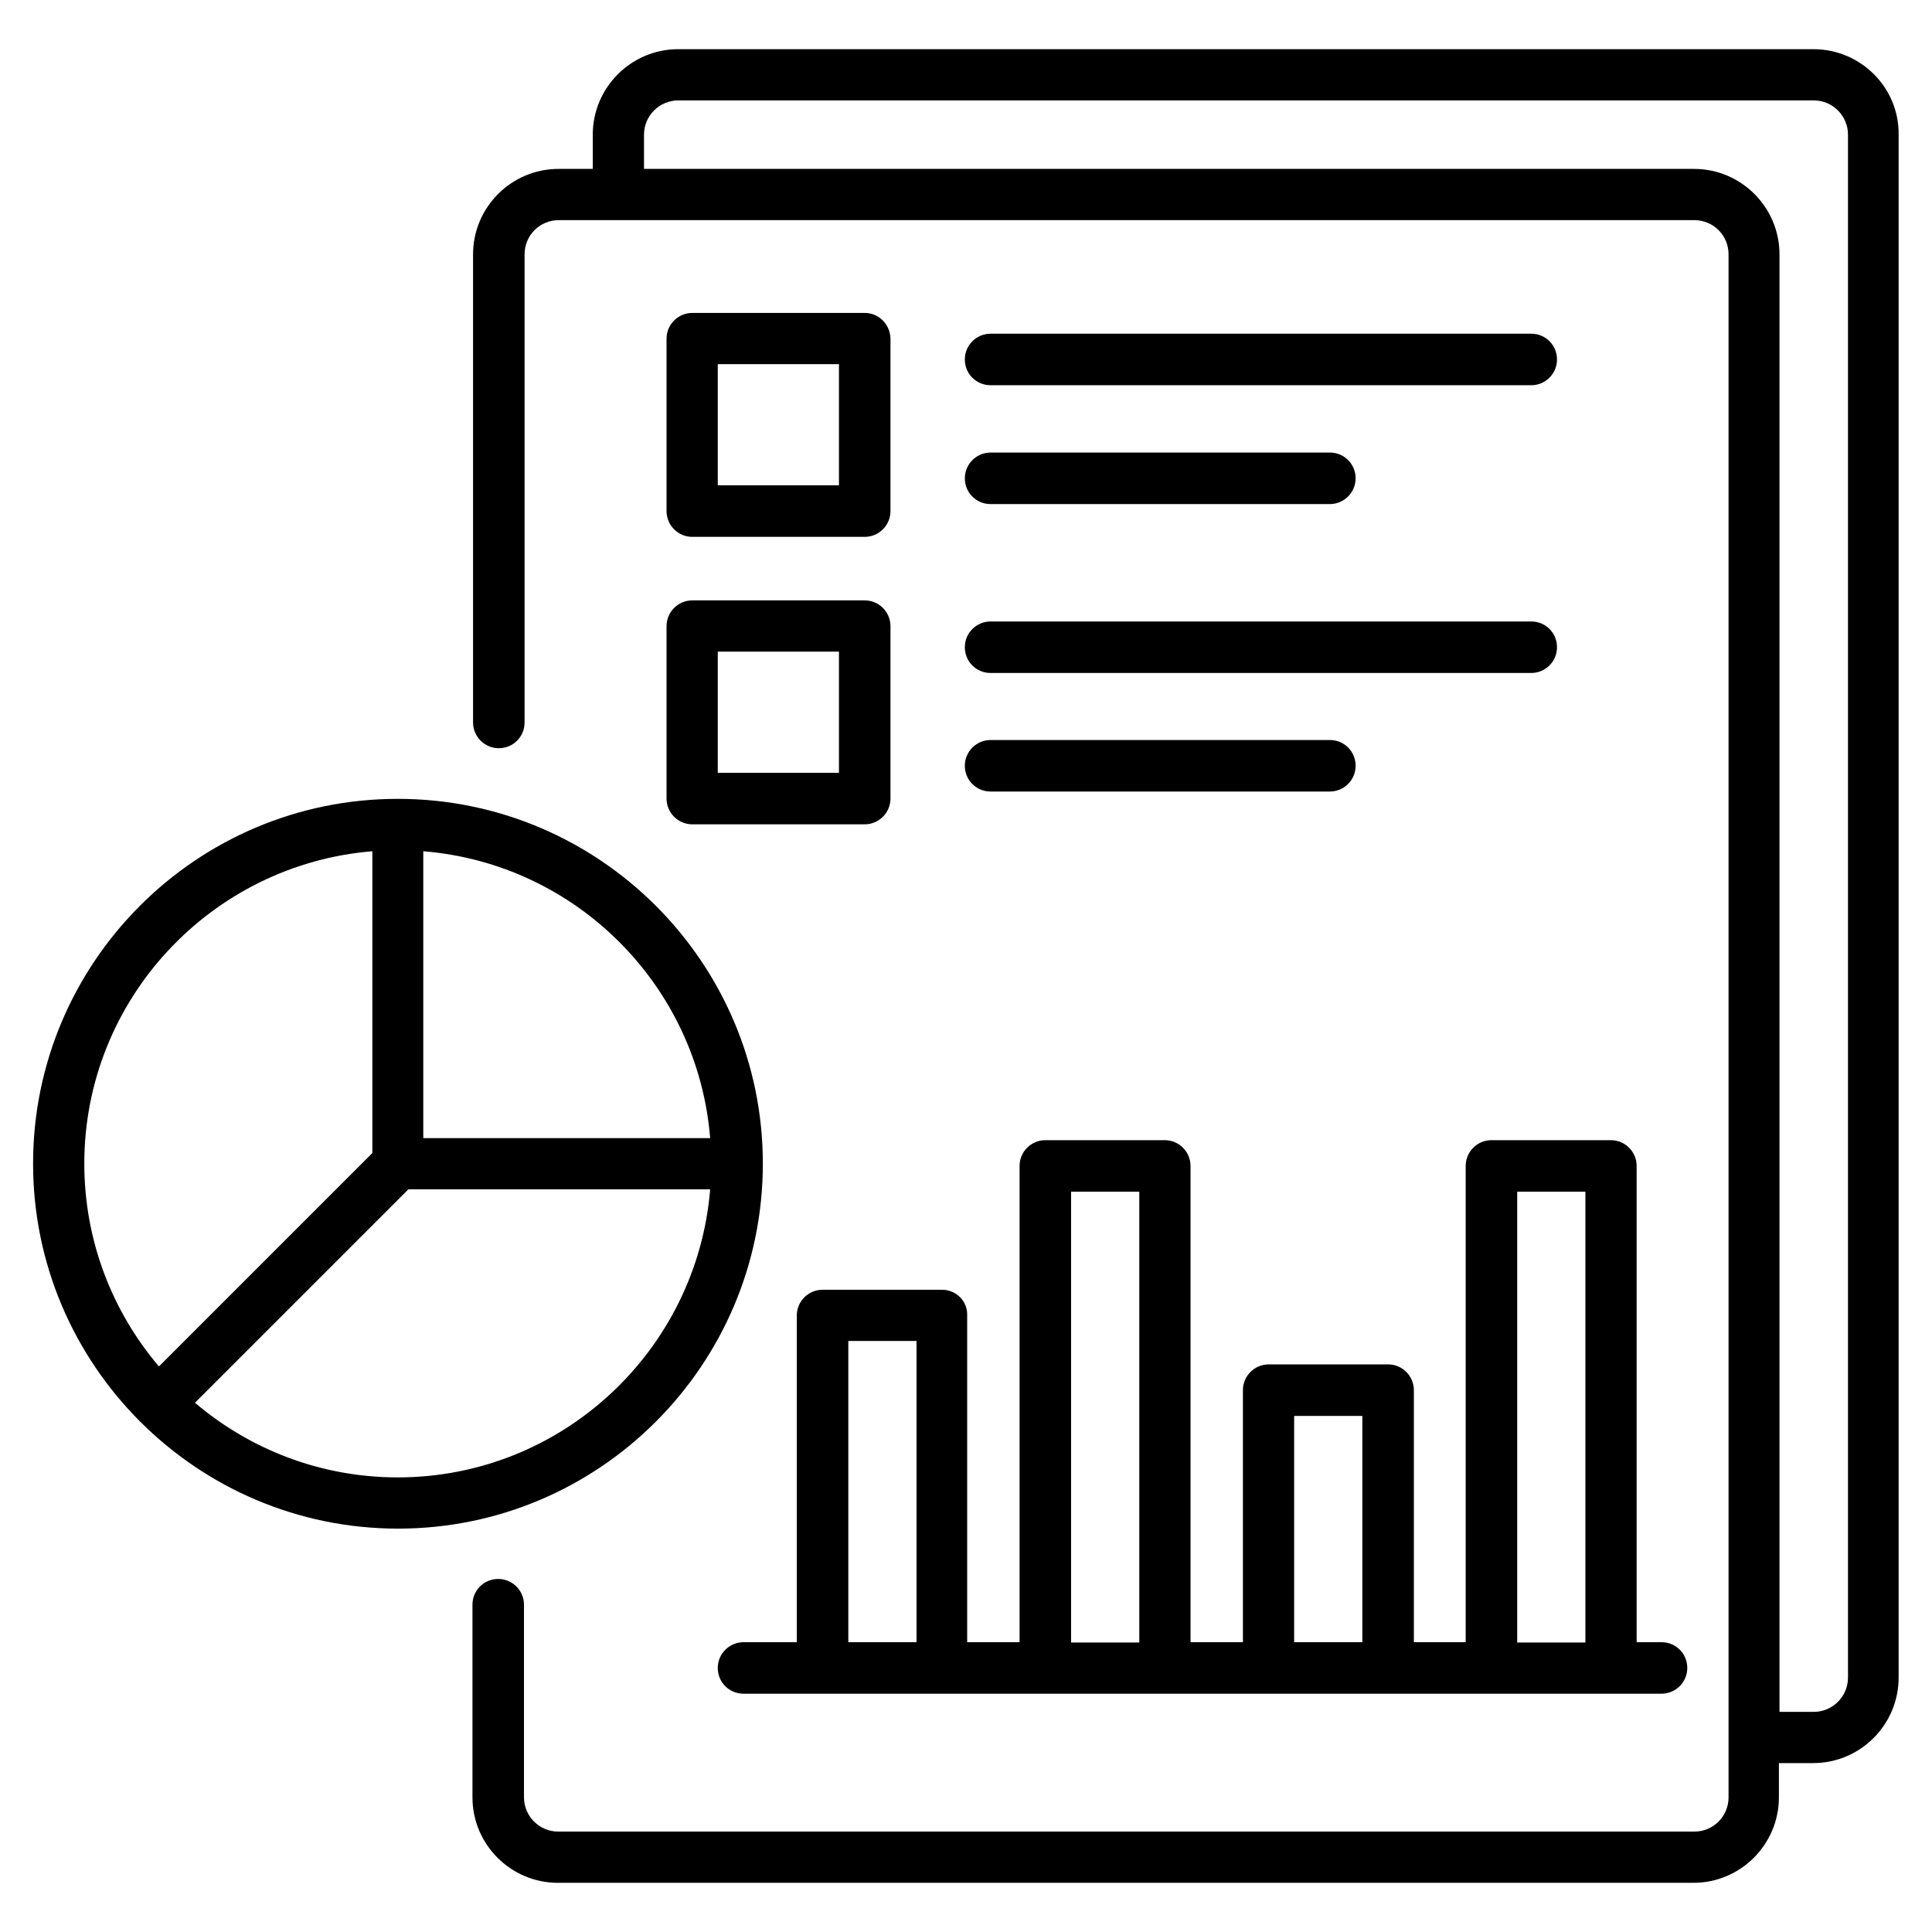
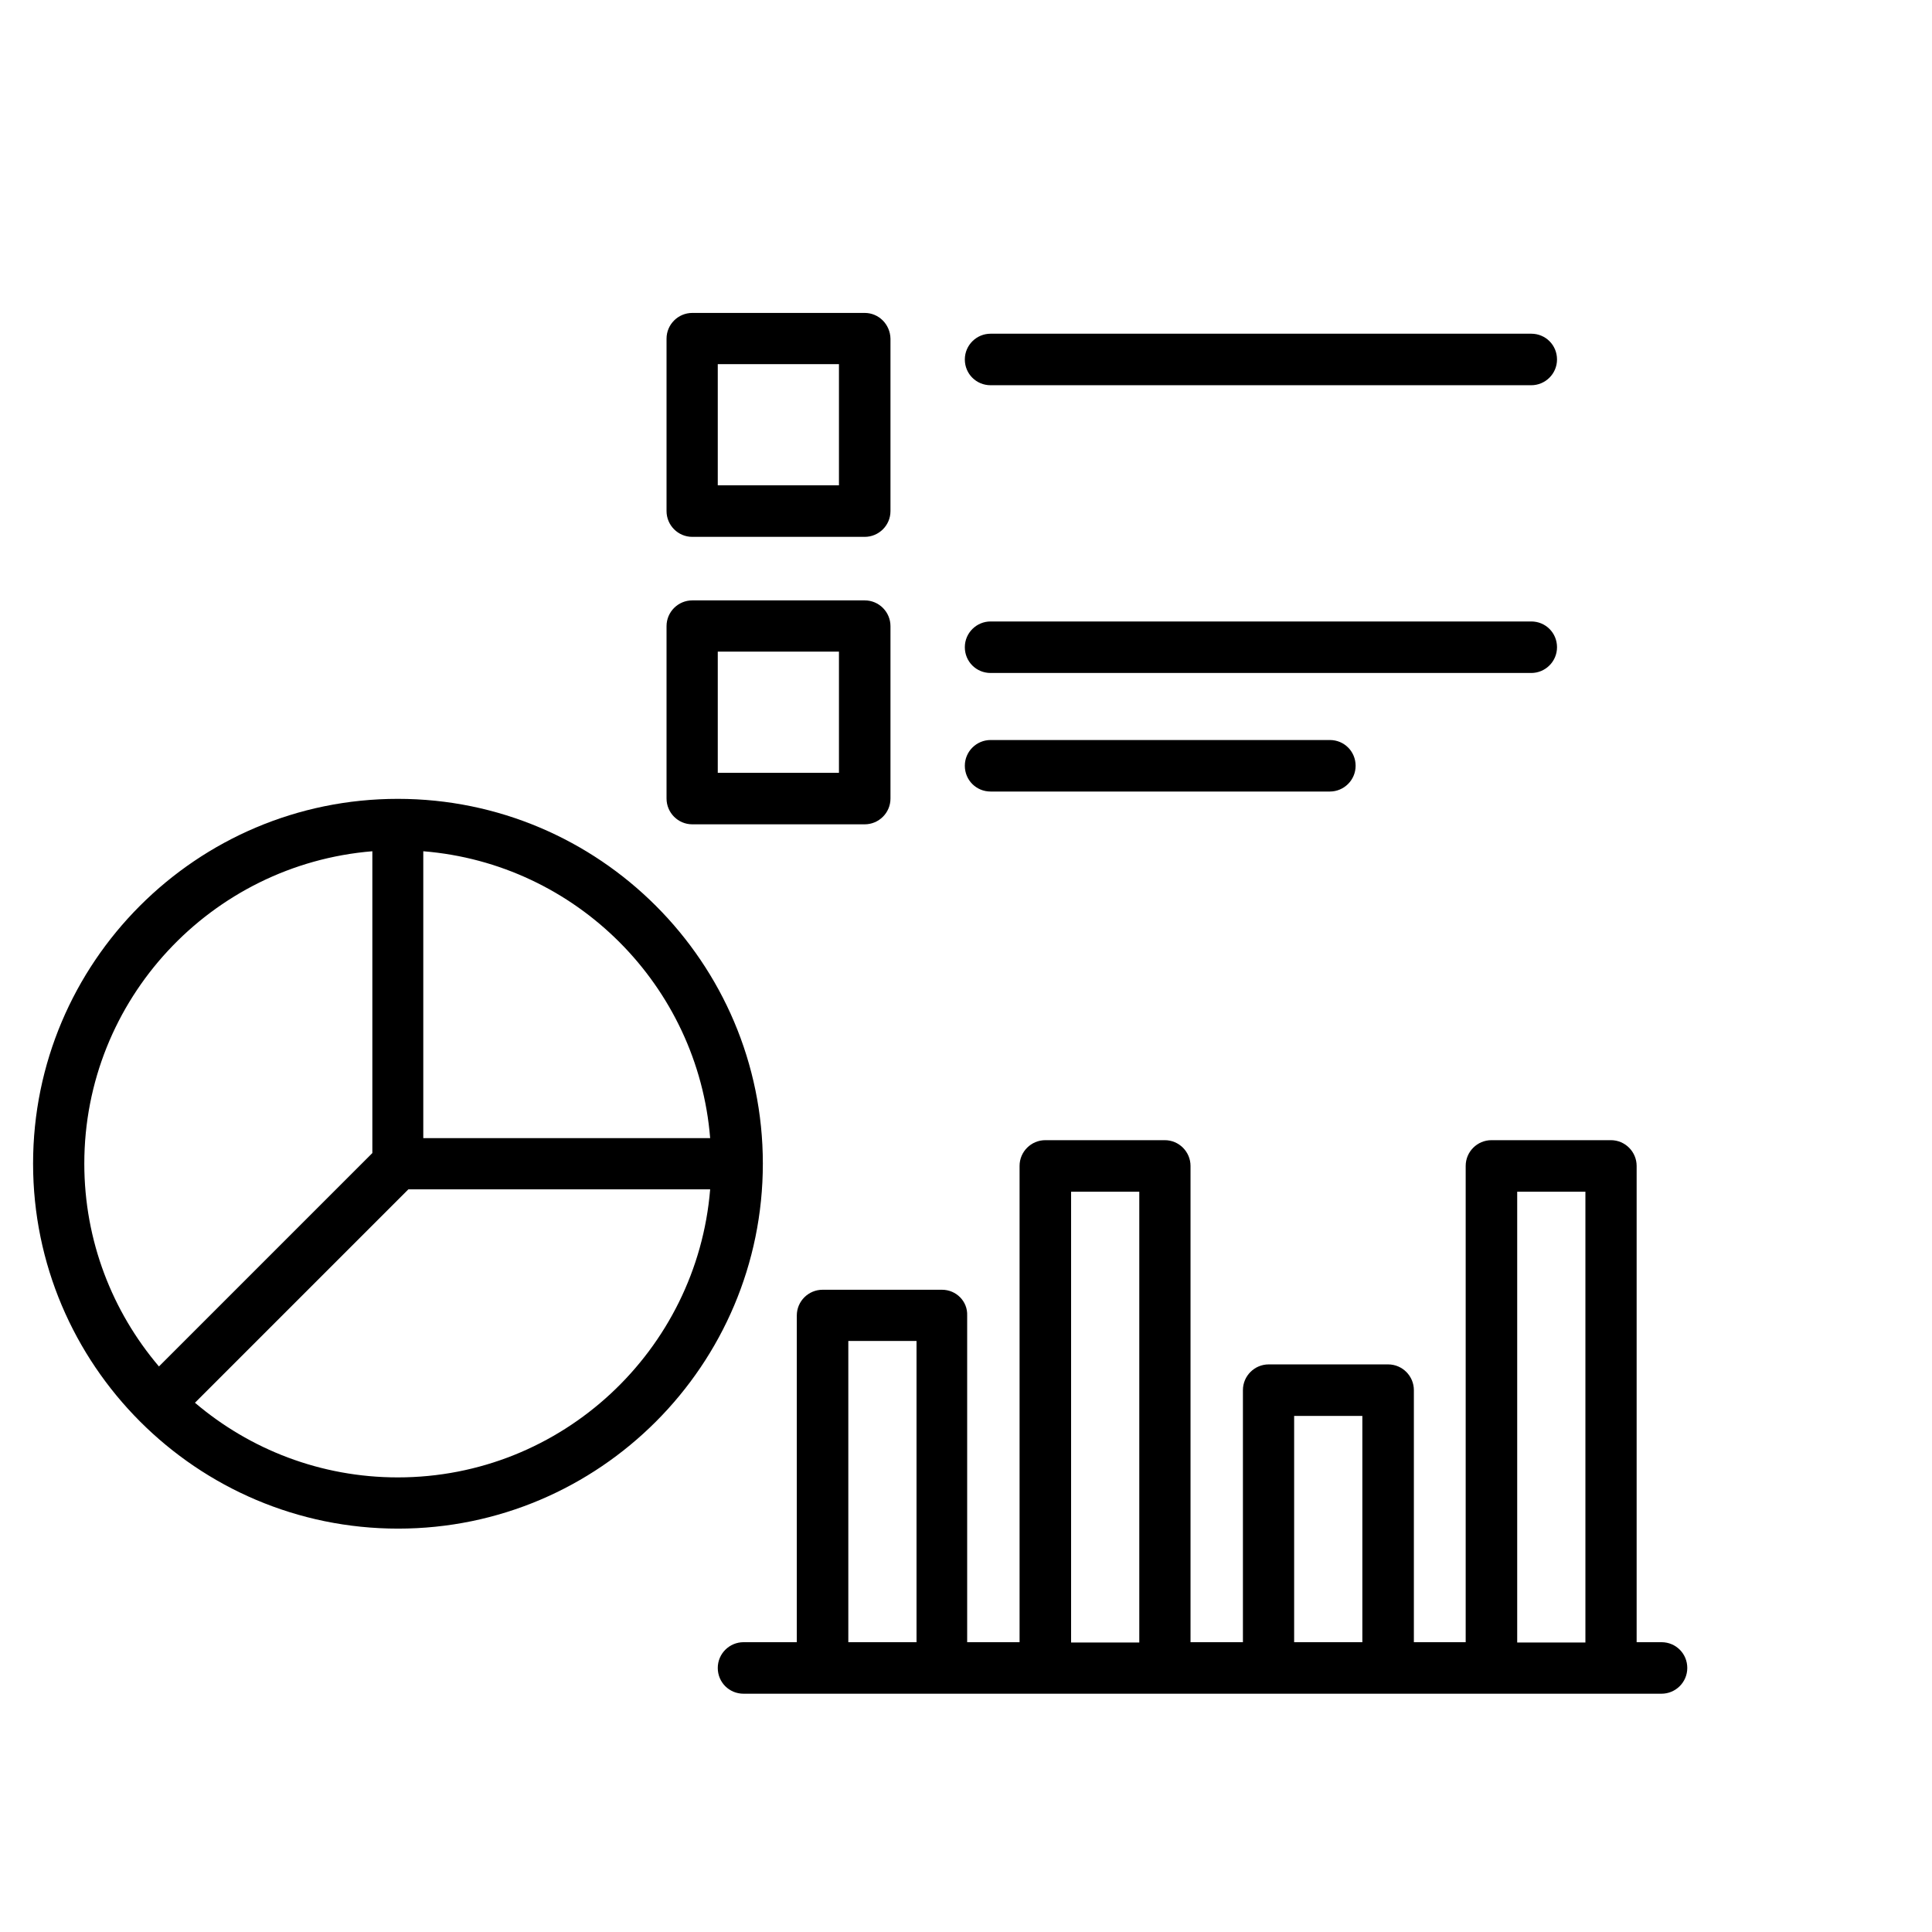
<svg xmlns="http://www.w3.org/2000/svg" id="Layer_1" enable-background="new 0 0 66 66" height="512" viewBox="0 0 66 66" width="512">
  <g>
    <path d="m26.06 39.75c0-6.87-5.59-12.46-12.47-12.46s-12.46 5.59-12.46 12.46 5.59 12.47 12.47 12.47 12.46-5.6 12.46-12.47zm-1.8-.87h-9.8v-9.8c5.22.42 9.38 4.59 9.8 9.8zm-21.38.87c0-5.61 4.34-10.22 9.84-10.67v10.31l-7.29 7.29c-1.59-1.87-2.55-4.29-2.55-6.93zm10.71 10.72c-2.64 0-5.06-.96-6.93-2.55l7.29-7.29h10.31c-.45 5.5-5.06 9.84-10.67 9.84z" />
-     <path d="m61.95 1.68h-38.78c-1.61 0-2.92 1.31-2.92 2.92v1.17h-1.17c-1.61 0-2.92 1.31-2.92 2.92v15.99c0 .48.39.88.88.88s.88-.39.88-.88v-15.99c0-.65.52-1.17 1.17-1.17h38.79c.65 0 1.17.52 1.17 1.17v52.71c0 .65-.52 1.17-1.17 1.17h-38.81c-.65 0-1.17-.53-1.17-1.17v-6.58c0-.48-.39-.88-.88-.88s-.88.39-.88.88v6.58c0 1.61 1.31 2.92 2.92 2.92h38.79c1.61 0 2.92-1.31 2.92-2.92v-1.17h1.17c1.61 0 2.92-1.31 2.92-2.92v-52.71c.02-1.61-1.3-2.92-2.91-2.92zm1.18 55.63c0 .65-.53 1.17-1.17 1.17h-1.17v-49.79c0-1.61-1.31-2.92-2.92-2.92h-35.87v-1.17c0-.65.53-1.17 1.17-1.17h38.79c.65 0 1.17.53 1.17 1.17z" />
    <path d="m29.54 10.69h-5.89c-.48 0-.88.39-.88.88v5.89c0 .48.39.88.88.88h5.89c.48 0 .88-.39.88-.88v-5.89c-.01-.49-.4-.88-.88-.88zm-.88 5.89h-4.14v-4.14h4.14z" />
    <path d="m33.84 13.16h18.47c.48 0 .88-.39.88-.88s-.39-.88-.88-.88h-18.47c-.48 0-.88.39-.88.88s.39.88.88.88z" />
-     <path d="m33.84 17.22h11.59c.48 0 .88-.39.88-.88s-.39-.88-.88-.88h-11.59c-.48 0-.88.39-.88.88s.39.88.88.88z" />
    <path d="m22.77 27.28c0 .48.39.88.88.88h5.89c.48 0 .88-.39.88-.88v-5.89c0-.48-.39-.88-.88-.88h-5.89c-.48 0-.88.39-.88.88zm1.75-5.02h4.14v4.14h-4.14z" />
    <path d="m33.84 22.99h18.47c.48 0 .88-.39.88-.88s-.39-.88-.88-.88h-18.47c-.48 0-.88.39-.88.88s.39.88.88.88z" />
    <path d="m33.84 27.04h11.59c.48 0 .88-.39.88-.88s-.39-.88-.88-.88h-11.59c-.48 0-.88.39-.88.88s.39.88.88.88z" />
    <path d="m32.18 44.06h-4.08c-.48 0-.88.39-.88.88v11.16h-1.82c-.48 0-.88.39-.88.88s.39.88.88.88h31.36c.48 0 .88-.39.88-.88s-.39-.88-.88-.88h-.85v-16.27c0-.48-.39-.88-.88-.88h-4.08c-.48 0-.88.39-.88.88v16.27h-1.77v-8.61c0-.48-.39-.88-.88-.88h-4.08c-.48 0-.88.39-.88.88v8.61h-1.79v-16.27c0-.48-.39-.88-.88-.88h-4.08c-.48 0-.88.39-.88.88v16.27h-1.79v-11.16c.02-.48-.37-.88-.86-.88zm19.65-3.35h2.33v15.4h-2.33zm-7.62 7.66h2.33v7.73h-2.33zm-7.62-7.66h2.33v15.4h-2.33zm-7.61 15.39v-10.29h2.33v10.29z" />
  </g>
</svg>